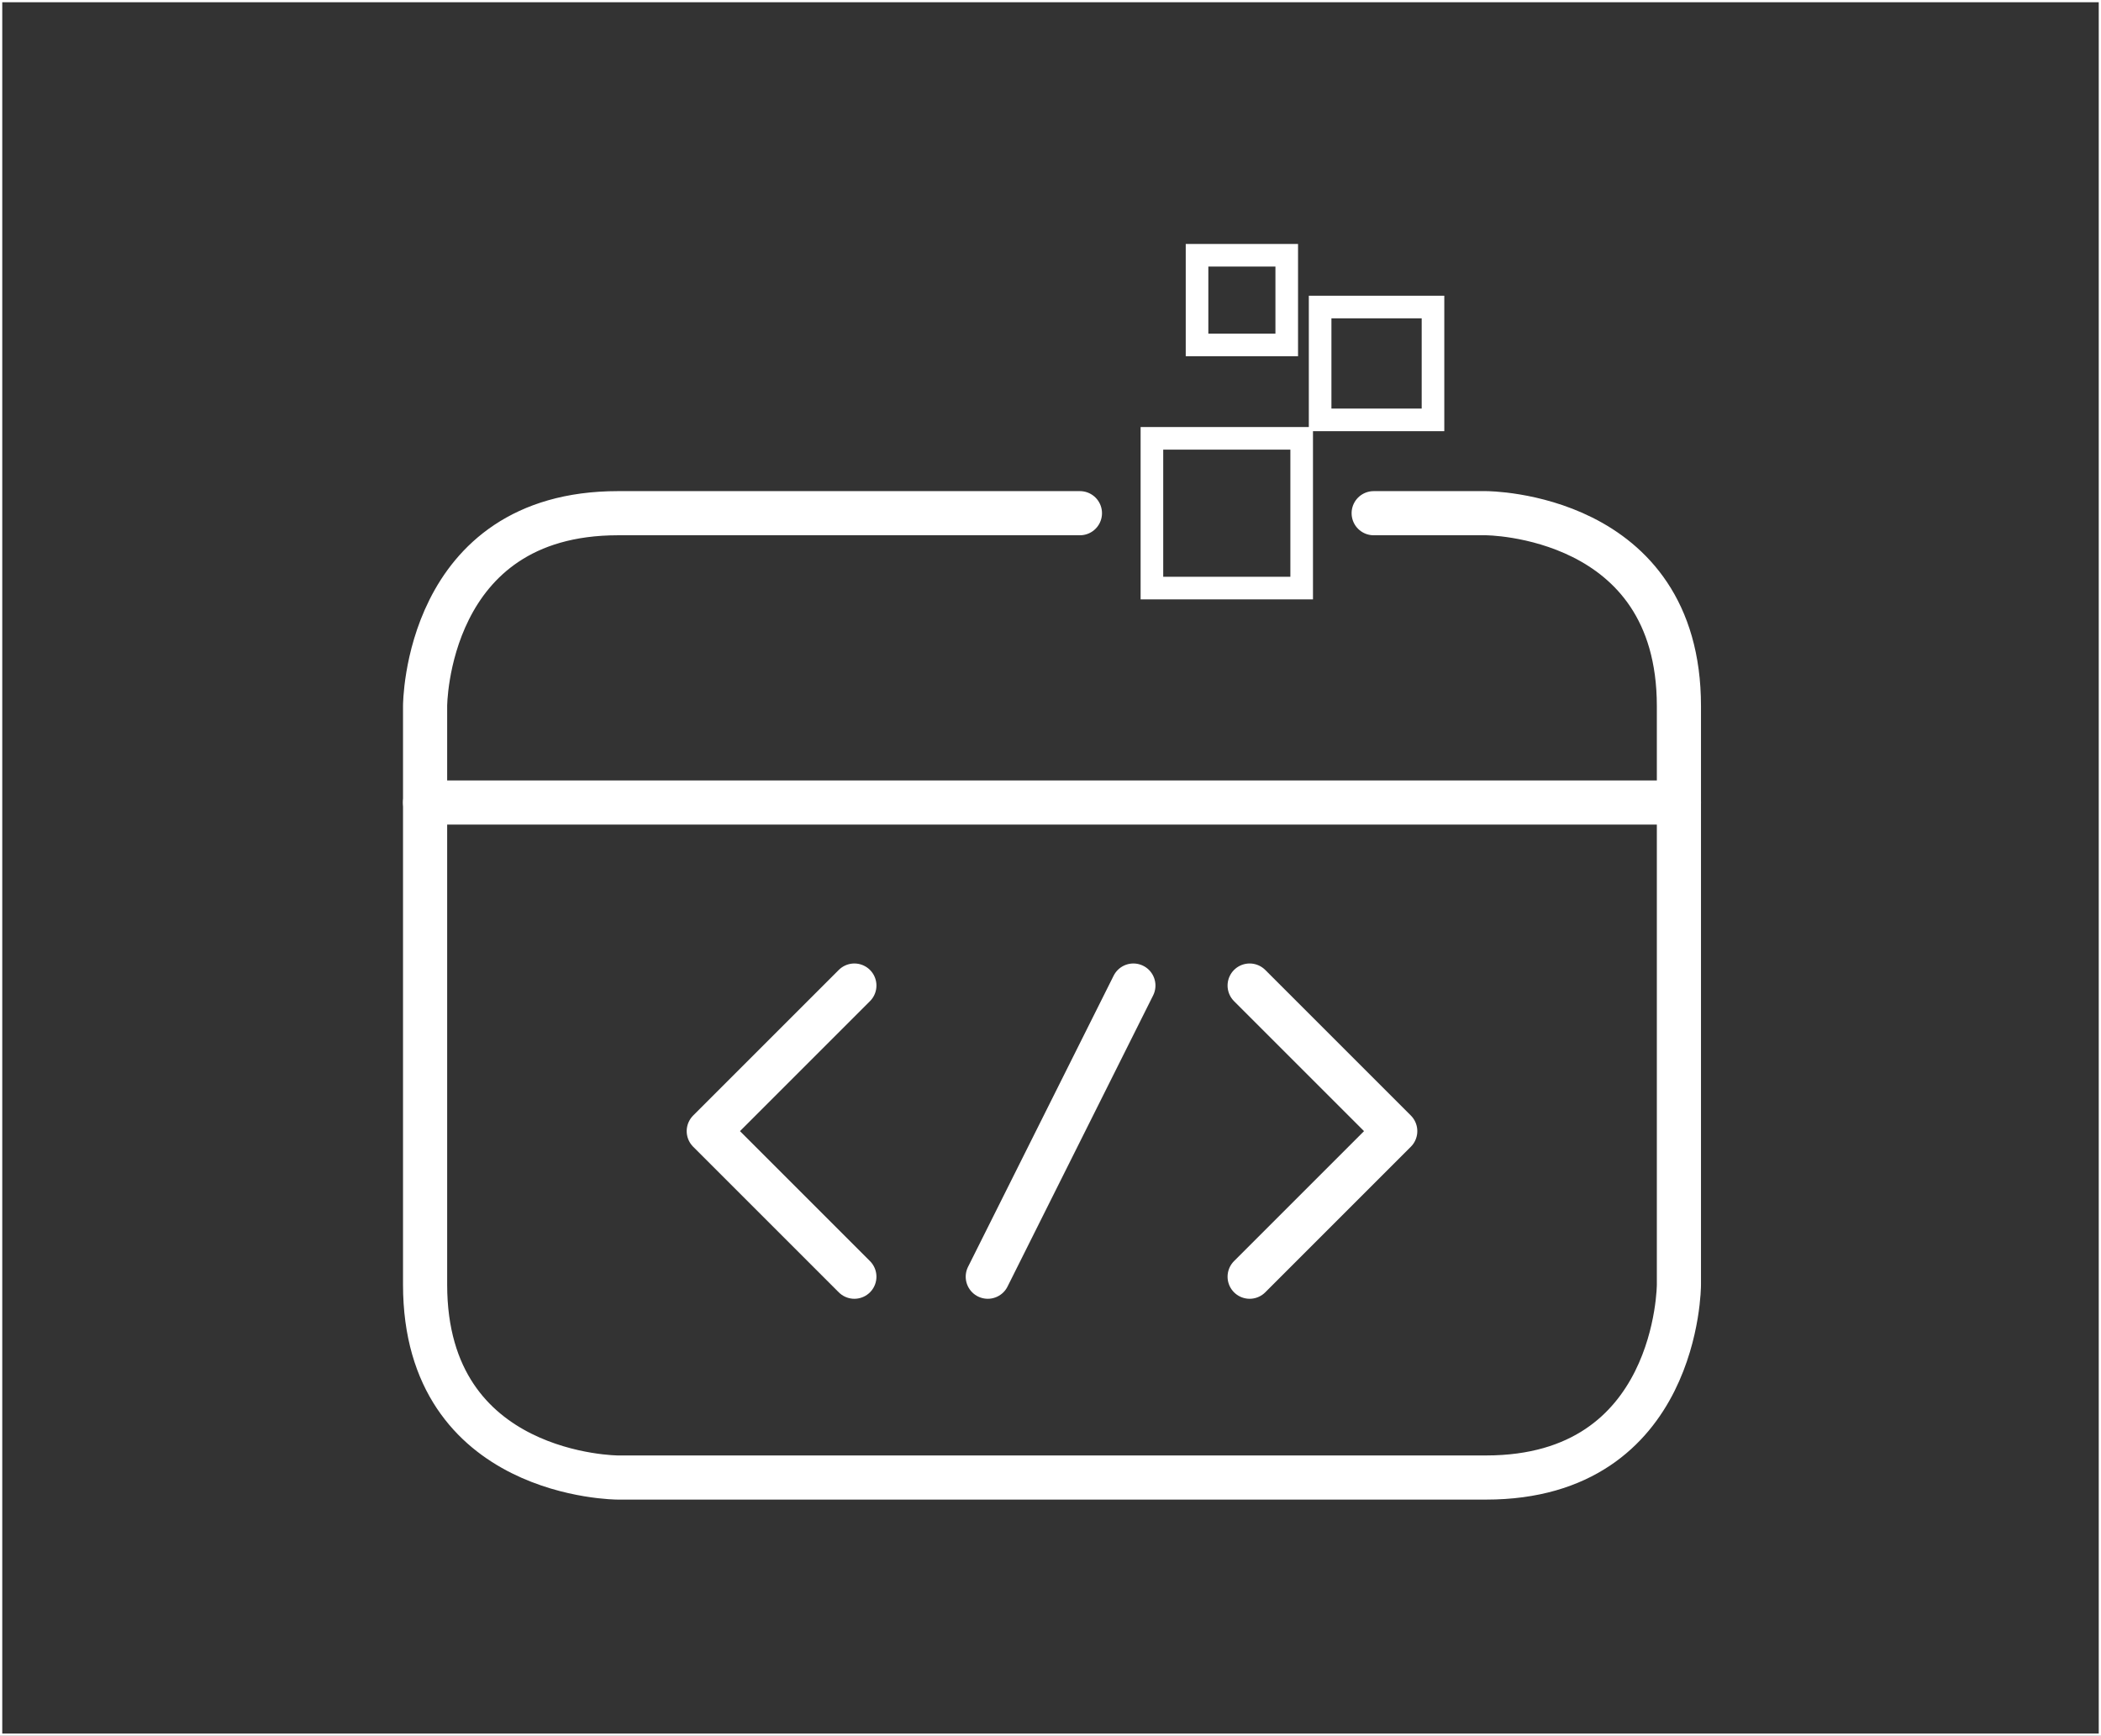
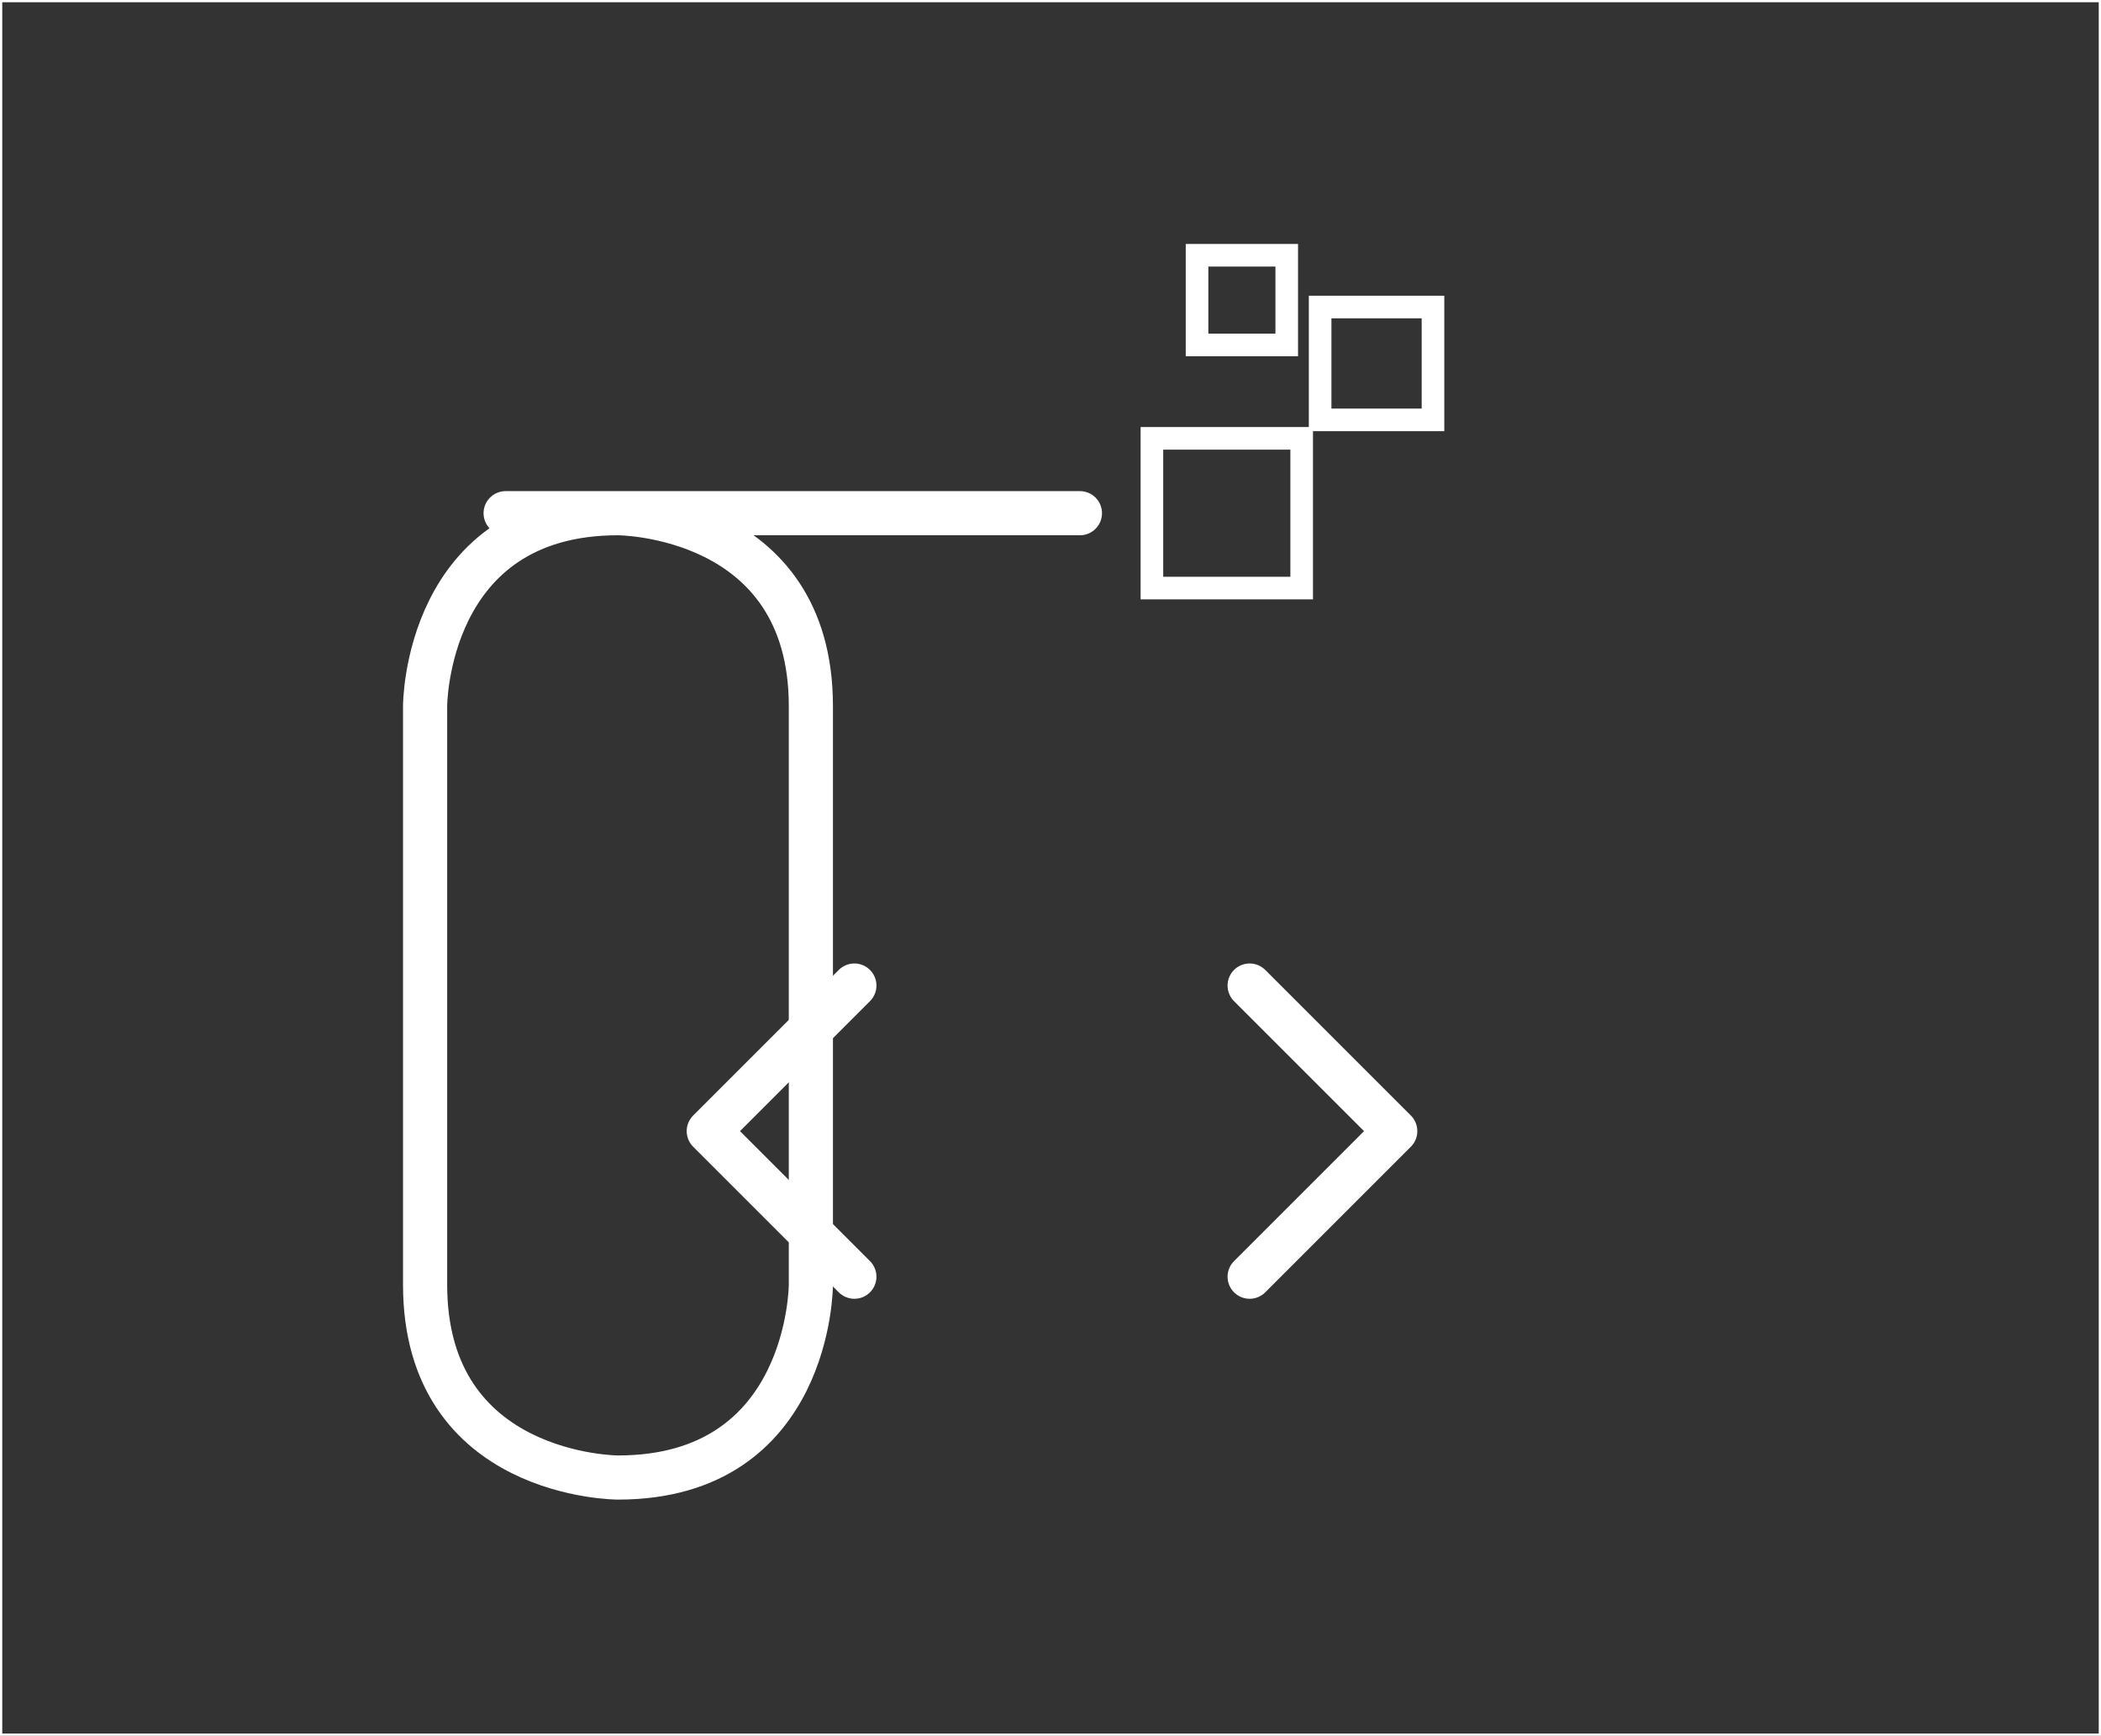
<svg xmlns="http://www.w3.org/2000/svg" id="Capa_2" data-name="Capa 2" viewBox="0 0 929.43 768">
  <rect x="0" y="0" width="929.43" height="768" fill="#333333" stroke="none" />
  <defs>
    <style>
      .cls-1, .cls-2 {
        stroke-miterlimit: 10;
      }

      .cls-1, .cls-2, .cls-3 {
        fill: none;
        stroke: #fff;
      }

      .cls-2 {
        stroke-width: 10px;
      }

      .cls-3 {
        stroke-linecap: round;
        stroke-linejoin: round;
        stroke-width: 19.53px;
      }
    </style>
  </defs>
  <g id="Capa_5" data-name="Capa 5">
    <rect class="cls-1" x=".5" y=".5" width="928.43" height="767" />
  </g>
  <g id="Capa_8" data-name="Capa 8">
    <g>
-       <path class="cls-3" d="M477.73,227.06h-204.35c-85.33,0-85.33,85.33-85.33,85.33v256c0,85.33,85.33,85.33,85.33,85.33h384c85.33,0,85.33-85.33,85.33-85.33v-256c0-85.33-85.33-85.33-85.33-85.33h-49.7" />
-       <line class="cls-3" x1="188.05" y1="355.06" x2="742.72" y2="355.06" />
+       <path class="cls-3" d="M477.73,227.06h-204.35c-85.33,0-85.33,85.33-85.33,85.33v256c0,85.33,85.33,85.33,85.33,85.33c85.33,0,85.33-85.33,85.33-85.33v-256c0-85.33-85.33-85.33-85.33-85.33h-49.7" />
    </g>
    <g>
      <polyline class="cls-3" points="377.95 436.05 313.54 500.46 377.95 564.87" />
      <polyline class="cls-3" points="552.81 564.87 617.22 500.46 552.81 436.05" />
-       <line class="cls-3" x1="436.97" y1="564.87" x2="501.38" y2="436.05" />
    </g>
    <rect class="cls-2" x="509.58" y="193.94" width="66.25" height="66.25" />
    <rect class="cls-2" x="583.99" y="135.84" width="49.93" height="49.93" />
    <rect class="cls-2" x="529.54" y="112.94" width="39.68" height="39.68" />
  </g>
</svg>